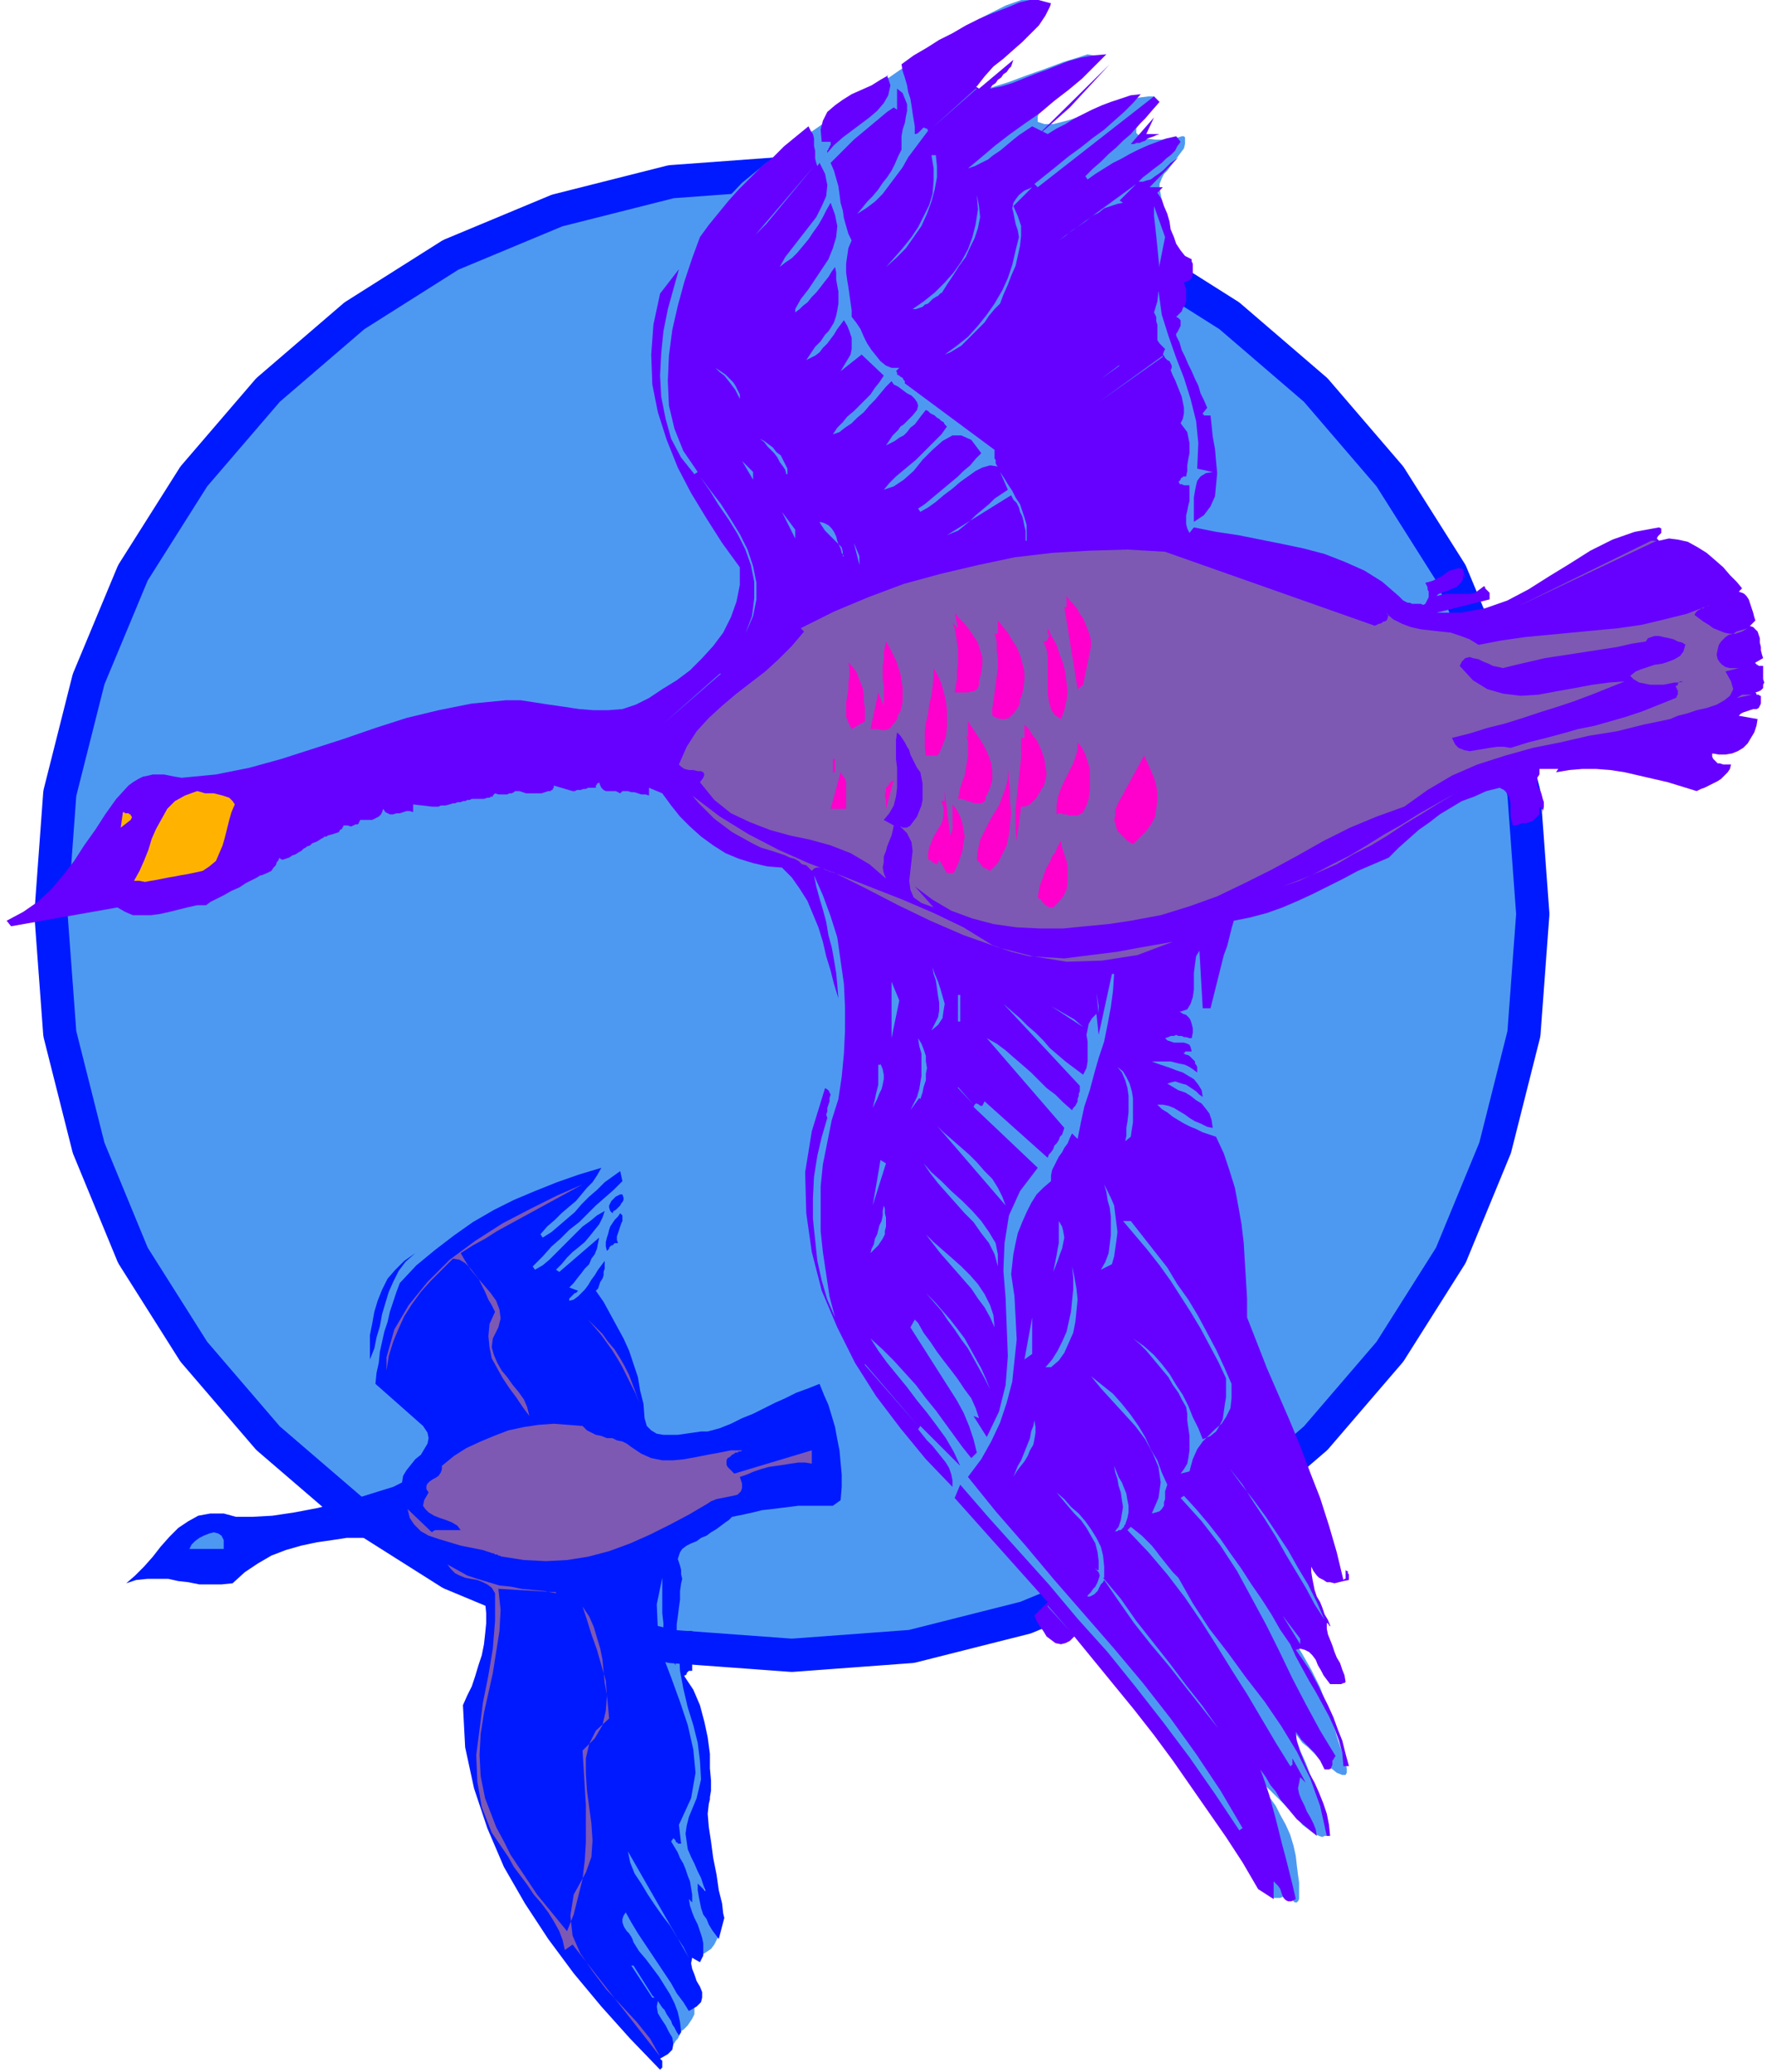
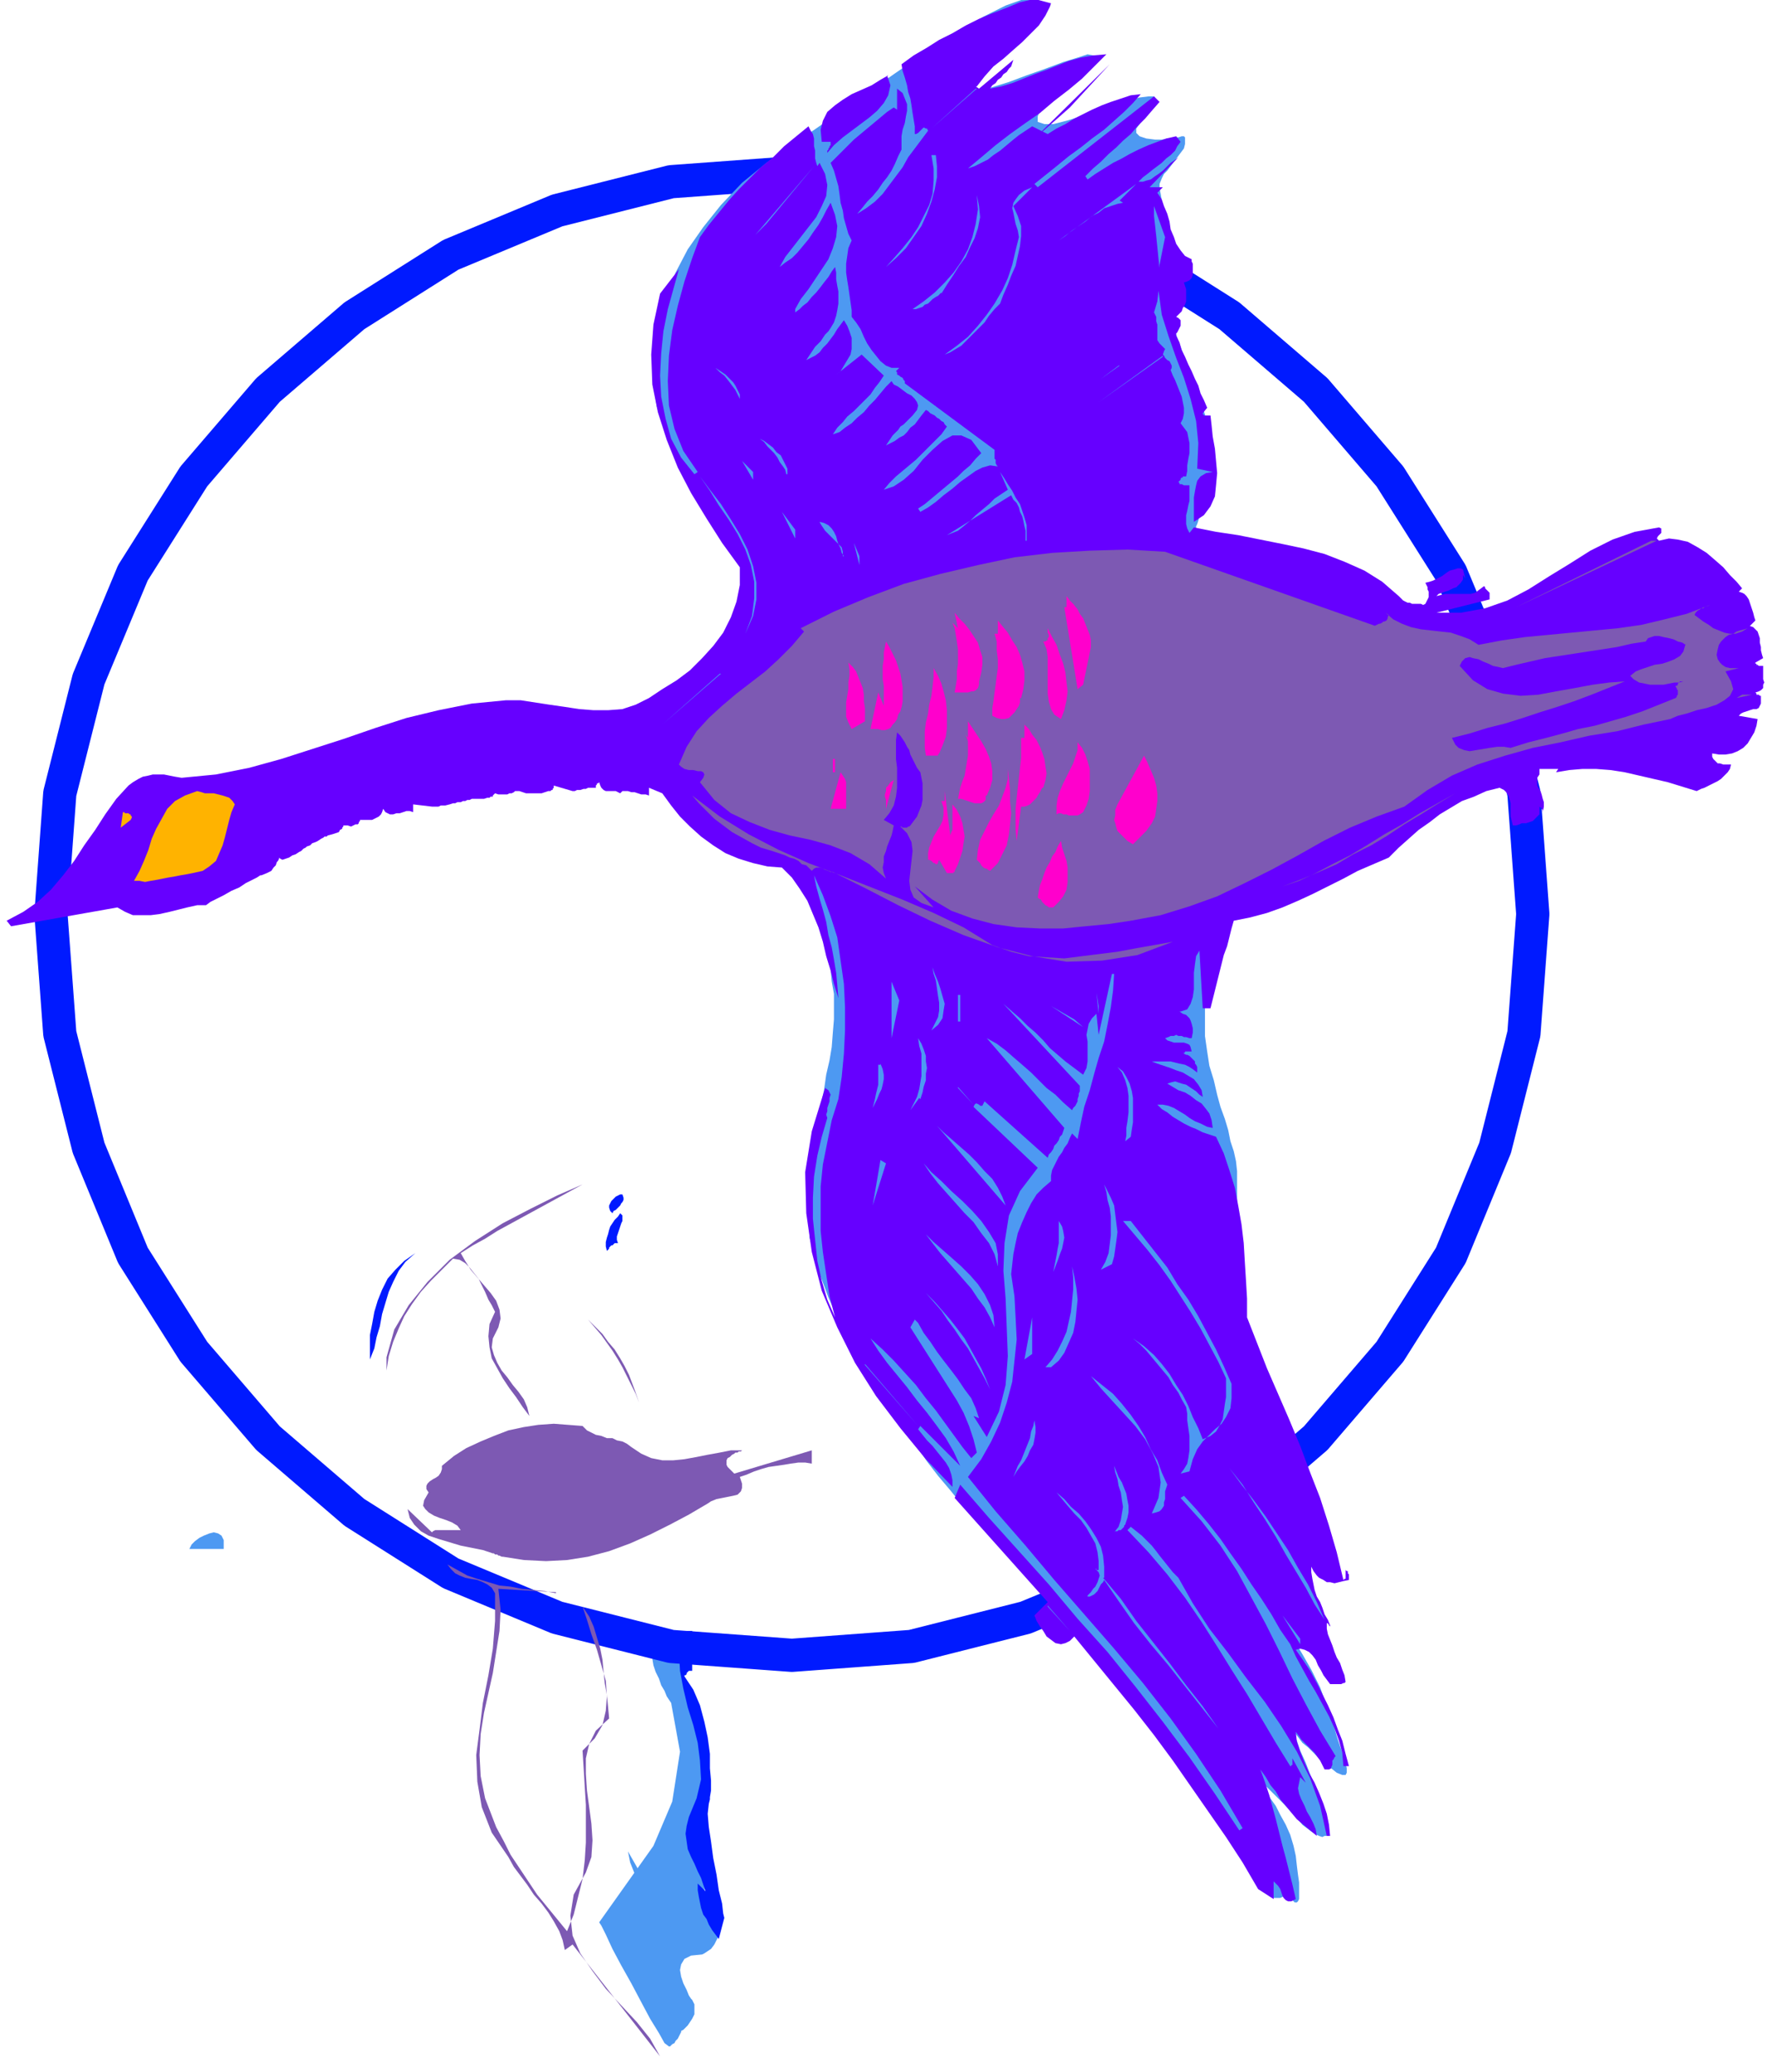
<svg xmlns="http://www.w3.org/2000/svg" fill-rule="evenodd" height="249.333" preserveAspectRatio="none" stroke-linecap="round" viewBox="0 0 1600 1870" width="213.333">
  <style>.pen1{stroke:none}.brush2{fill:#4d99f2}.brush3{fill:#60f}.brush4{fill:#7d59b3}.brush5{fill:#f0c}.brush6{fill:#ffb300}.brush7{fill:#001aff}</style>
  <path class="pen1 brush2" fill-rule="nonzero" d="M603 1847h2l1-1 1-1 2-1 1-2 2-2 1-2 1-2 1-2v-1l2-1 2-2 2-2 2-3 2-3 2-4v-9l-2-4-1-1-2-3-2-5-3-6-2-6-1-6 1-5 3-5 6-3 10-1 2-1 3-2 3-2 3-4 2-4 2-4 1-4v-5l-1-4-3-4-3-4-3-3-2-3-1-2-1-2v-17l-11-30v-34l2-4 2-6 2-7 3-9 2-9 1-9 1-9-1-9-2-7-11-37-1-1-1-1-1-3-2-3-2-3-1-4-1-5v-4l1-5 3-4 1-4-1-3-2-3-5-3-5-1-5-1-5 1-4 2-3 3-1 4v6l1 6 2 6 3 6 2 6 3 5 2 5 2 3 2 3 8 44-7 45-17 40-49 69 2 3 4 8 6 13 8 15 9 16 9 17 8 15 8 13 5 9 4 3z" />
-   <path class="pen1 brush2" fill-rule="nonzero" d="m715 1494 108-8 103-26 97-40 87-55 78-67 67-78 55-87 40-97 26-103 8-108-8-109-26-103-40-96-55-87-67-78-78-67-87-55-97-40-103-26-108-8-109 8-103 26-96 40-87 55-78 67-67 78-55 87-40 96-26 103-8 109 8 108 26 103 40 97 55 87 67 78 78 67 87 55 96 40 103 26 109 8z" />
  <path fill="none" style="stroke:#001aff;stroke-width:30;stroke-linejoin:round" d="m715 1494 108-8 103-26 97-40 87-55 78-67 67-78 55-87 40-97 26-103 8-108-8-109-26-103-40-96-55-87-67-78-78-67-87-55-97-40-103-26-108-8-109 8-103 26-96 40-87 55-78 67-67 78-55 87-40 96-26 103-8 109 8 108 26 103 40 97 55 87 67 78 78 67 87 55 96 40 103 26 109 8h0" />
  <path class="pen1 brush2" fill-rule="nonzero" d="m675 515-2-3-7-9-9-13-11-17-13-19-12-22-12-22-9-22-7-21-3-20v-18l2-20 4-20 6-21 8-22 11-21 14-20 16-20 19-20 22-18 26-18 29-20 30-21 30-21 29-20 28-17 24-15 20-10 14-5h8l1 5-4 7-7 9-9 10-10 10-11 11-10 9-8 9-4 7-1 5 5 2 10-1 13-4 16-5 16-6 17-6 16-6 13-4 9-3 5 1 1 3-4 5-6 6-8 7-9 7-8 8-8 7-6 7-2 5v5l6 2h8l12-3 13-4 14-4 14-5 13-5 12-3 8-1h5l2 3-1 4-3 4-4 4-4 5-3 5-3 4v4l3 3 6 2 8 1h6l6-1 5-1h4l3-1h2l1 1v6l-1 4-3 4-3 4-3 4-3 4-3 4-3 3-2 4-2 5v4l1 5 1 6 2 7 1 7 2 7 2 7 1 6 2 6 2 5 1 4 1 3v11l-1 6-1 8-1 8-1 8v9l1 10 2 9 4 11 5 13 5 15 6 15 5 15 5 16 3 14 2 14v11l-2 9-4 7-2 7-3 6-2 6-1 5-1 4-1 3-1 2v2l1 10 1 27 3 40 3 49 3 53 3 54 3 51 1 42 1 32-2 15-2 7-2 8-2 10-1 10-2 12v38l2 14 2 13 4 13 3 13 3 11 4 11 3 10 2 10 3 9 2 9 1 9v88l1 12 1 11 1 9 2 16 5 26 5 34 6 38 7 42 6 40 6 38 5 31 4 22 1 11 2 4 2 4 2 5 3 5 4 7 4 7 4 8 4 8 4 11 4 11 4 11 3 11 3 9 3 8 2 7 1 5v4l-1 2h-3l-5-2-5-4-5-4-6-5-5-5-5-5-5-4-3-4-3-4-2-2-1-1 1 3 3 6 3 9 5 11 5 13 4 12 5 13 4 10 2 8 1 5-1 3-1 2h-2l-2 1-3-1-4-2-3-2-4-3-4-3-4-5-4-4-4-5-5-5-4-4-5-5-4-4-3-3-3-2-2-2-1-1 1 1 2 4 3 4 4 7 5 7 4 8 5 9 4 9 3 10 2 9 1 9 1 8 1 7v15l-1 2-1 1h-2l-2-2-2-2-2-1h-5l-2 1h-6l-3-1-3-3-4-4-6-9-10-15-13-19-16-23-16-25-18-25-17-25-16-24-14-20-12-15-11-14-15-17-16-18-18-19-19-20-19-20-17-19-16-17-13-16-11-13-10-13-13-19-15-21-16-25-17-27-15-27-13-29-10-27-7-27-1-25 2-22 2-20 2-19 3-17 2-16 3-14 2-14 3-13 2-12 1-13 1-12v-23l-2-11-1-11-3-10-2-10-3-10-2-9-3-9-3-10-5-14-7-18-8-20-8-21-9-23-8-22-7-22-6-21-4-19-2-17-1-17v-34l1-14 1-14 1-11 2-8 1-5v-2z" />
  <path class="pen1 brush3" fill-rule="nonzero" d="m881 78 3 2 31-26-1 3-1 3-2 2-2 3-3 2-2 3-3 2-2 3-3 2-2 3 10-2 10-3 10-4 10-4 11-4 10-4 10-4 11-3 11-2 12-1-11 11-11 11-12 10-13 10-13 11-13 9-14 10-13 10-13 11-12 10 6-2 6-3 6-3 5-4 6-4 6-5 6-5 5-4 6-4 6-4 14 7 8-5 8-4 8-5 8-4 8-4 9-4 8-3 9-3 9-3 9-1-7 8-8 8-9 8-9 8-11 8-10 8-11 8-11 9-10 8-10 8 3 3 105-82 5 5-7 8-6 7-7 7-6 7-7 6-6 6-7 6-7 7-7 6-7 7 2 3 7-5 8-5 8-5 8-4 7-4 8-4 9-4 8-3 8-3 9-2 4 5-3 4-2 4-4 4-4 3-4 4-4 3-4 3-5 4-4 3-4 4h4l3-1 4-1 4-3 3-2 4-3 3-3 4-4 3-2 4-3-26 27h12l-5 5 4 6 2 6 3 7 2 7 1 7 3 7 2 6 4 6 4 5 6 3v2l1 2v10l-1 3-2 2-2 1-3 1 1 3 1 3v11l-1 3-2 3-1 3-3 3-2 2 2 1 2 2v5l-1 2-1 2-1 2-1 1v2l3 6 2 7 3 6 3 7 3 6 3 7 3 6 2 7 3 6 3 7-4 5v1h1v1h6l1 9 1 10 2 11 1 11 1 11-1 11-1 10-4 9-6 8-9 6v-22l1-6 1-5 1-4 3-4 5-3 6-1-14-3 1-23-2-20-5-20-6-19-7-18-7-20-6-19-3-22 1-23 5-25-10-28v9l1 9 1 9 1 10 1 10 1 10v10l-1 10-1 9-3 10 2 4v4l1 3v14l2 3 2 2 3 3-1 2-1 3 1 1 1 2 2 2 2 1 1 2 1 2v2l-1 2 2 5 2 4 2 5 2 5 2 5 1 5 1 5v5l-1 5-2 4 3 4 3 4 1 5 1 5v9l-1 5-1 6v5l-1 5h-3v1h-1l-1 1v1l-1 1-1 1 1 1v1h2l2 1h5v14l-1 4-1 5-1 4v8l1 4 2 4 4-5 20 4 20 3 20 4 20 4 19 4 19 5 18 7 18 8 16 10 15 13 2 2 2 2 2 1 2 1h2l2 1h8l2 1 2-1 1-2 1-2 1-2v-5l-1-2v-2l-1-2-1-2 4-1 3-1 4-2 4-2 4-3 3-2 4-1 3-1h3l2 1 2 8-2-3v4l-2 3-2 2-2 2-3 1-4 2-3 1-3 1-3 1-2 2 4-1 4-1h23l4-1 4-3 4-3 1 1v1l1 1 1 1 1 1 1 1v6l-48 12h22l22-4 20-7 19-10 19-12 18-11 19-12 20-10 20-7 22-4 2 1v4l-1 1-1 1-1 1-1 2 1 1 1 1 9-2 8 1 9 2 9 5 8 5 7 6 8 7 6 7 6 6 5 6-3 3 3 1 2 1 2 2 2 3 1 3 1 3 1 3 1 3 1 4 1 3-5 5 3 1 2 2 2 2 1 3 1 3v4l1 4v3l1 4 1 3-7 4v1h1v1h1l1 1h4v12l1 3-1 2v3l-2 2-2 1-3 1 1 1v1h2l1 1h1v7l-1 2-1 2-2 1h-3l-3 1-3 1-3 1-2 1-2 2 17 3-1 6-2 6-3 5-3 5-4 4-5 3-5 2-6 1h-6l-6-1v3l1 2 1 1 2 2 1 1h2l3 1h7l-1 4-2 3-3 3-3 3-3 2-4 2-4 2-4 2-3 1-4 2-13-4-13-4-13-3-13-3-13-3-13-2-13-1h-12l-12 1-12 2 2-3h-17v5l-2 3v7l1 2 2 3 1 3 1 4 1 3v4l-1 5v-2l-1-1v-1h-1l-1-1v7l-2 2-2 2-2 2-3 1-3 1h-4l-2 1-3 1h-3l-1-4-1-4v-12l-1-4-1-3-2-3-2-2-4-2-12 3-11 5-11 4-10 6-10 6-9 7-10 7-9 8-9 8-9 9-14 6-14 6-13 7-14 7-14 7-13 6-14 6-14 5-15 4-15 3-2 7-2 8-2 8-3 8-2 8-2 8-2 8-2 8-2 8-2 8h-7l-3-52-3 5-1 7-1 8v15l-1 7-2 6-3 5-6 2h-9 8l3 2 3 1 3 3 1 2 1 3 1 4v4l-1 5h-2l-3-1h-2l-2-1h-3l-2-1-2 1h-3l-2 1-3 1 2 2 3 1 3 1h9l3 1 2 1 1 2 1 4h-6v1h-1v1l2 1h1l2 1 1 1 1 1 2 2 1 1v2l1 1 1 2v5l-4-3-3-2-4-2-5-1-4-1-4-1h-17l5 2 6 2 6 2 5 2 6 2 5 3 5 3 4 5 3 5 1 6-3-2-3-3-3-2-3-2-3-2-4-1-3-1-3-1-4 1-3 1 5 3 5 3 6 2 5 3 5 4 5 3 4 5 3 4 2 6 1 7-5-1-6-3-5-2-5-3-4-3-5-3-5-3-5-2-5-1h-5l4 4 5 3 5 4 5 3 5 3 6 3 5 2 6 3 6 2 6 2 7 15 5 15 5 16 3 16 3 17 2 17 1 17 1 16 1 17v17l9 23 9 23 10 23 10 23 10 24 9 24 9 23 8 25 7 24 6 25 1-1h1v-8l1 1h1v2l1 1v5l-5 1-4 1-4 1-4-1h-3l-3-2-4-2-2-2-3-4-2-4v5l1 6 1 5 1 5 2 6 3 5 2 5 2 6 3 5 2 5v2-1l-1-1v-1h-1v-1h-1v5l1 5 2 5 2 5 2 6 2 5 3 5 2 6 2 5 1 6-1 1h-1l-2 1h-10l-3-4-3-4-2-4-3-5-2-5-3-4-3-3-4-2-4-1-4 1 7 10 6 9 6 11 5 10 5 10 5 11 4 11 4 10 3 12 3 11h-5l-1-12-3-11-4-11-5-11-6-11-6-11-6-10-6-11-6-11-5-11-9-13-8-14-9-14-9-13-9-14-10-14-9-13-11-14-11-13-11-12-3 2 19 21 17 22 15 23 13 24 13 24 12 24 12 25 12 23 13 24 14 23-1 1-1 2-1 1v4l-1 2v1l-2 1h-4l-2-4-2-4-3-4-2-3-3-3-3-3-3-3-3-3-2-3-3-4 1 9 3 9 4 10 4 9 5 9 4 9 4 10 3 9 2 10 1 10h-3l-6-27-9-25-12-24-14-23-15-22-17-22-16-22-17-22-15-23-13-23-5-5-4-5-4-5-4-5-3-4-4-5-4-4-5-5-5-4-5-4-3 3 19 20 17 20 16 21 15 22 14 22 13 21 14 22 13 22 13 22 13 21h1v-1h1v-6l12 22-5-5-1 5-1 5 1 5 2 5 3 6 2 5 3 5 3 6 2 5 1 6-6-5-6-5-6-5-5-6-5-6-5-6-4-7-5-6-4-7-5-7 4 11 4 12 3 11 3 11 3 12 3 12 3 11 3 12 3 12 3 13-4 2h-3l-2-1-2-2-1-2-1-3-1-3-2-3-2-2-2-2v16l-14-9-14-24-15-23-16-23-16-23-16-23-17-23-18-23-18-22-18-22-18-22-4 4-4 2-4 1-5-1-4-3-4-3-3-5-3-4-3-5-2-5 12-12-84-94 5-12 26 30 27 30 27 30 26 31 27 30 25 31 25 32 24 32 23 33 22 33 3-2-20-34-22-33-23-32-25-32-26-31-27-31-27-31-26-31-27-31-25-31 12-16 9-16 8-17 6-18 5-19 2-19 2-19-1-20-1-19-3-20 1-9 1-9 2-10 2-9 4-10 4-9 4-8 5-8 6-6 7-6v-5l1-5 2-4 2-4 2-4 3-4 2-4 3-4 2-5 2-4 5 5 3-15 3-14 5-15 4-15 4-14 5-15 3-15 3-16 2-15 1-15h-2l-12 55-2-19-4 4-3 5-1 5-1 5 1 6v18l-1 6-3 6-8-6-8-6-7-6-7-6-6-7-7-7-7-6-7-7-7-6-8-7 69 74v5l-1 2v2l-1 3v2l-1 2-1 2-2 2-1 2-8-7-7-7-8-6-7-7-7-7-8-7-7-6-8-7-8-6-9-5 70 81-1 3-1 3-2 2-1 3-2 3-2 2-1 3-2 3-2 2-1 3-57-51-1 2-1 2h-2l-1-1-2-1h-1l-1 1-1 2 58 55-16 21-10 22-4 25-1 25 2 25 1 26 1 26-2 26-6 24-11 23-12-19 5 2-3-9-4-9-6-8-6-9-6-8-7-9-6-8-6-9-6-8-5-9-3-3-4 7 7 11 7 11 7 11 7 11 7 11 7 11 6 11 5 12 4 12 3 12-5 5-8-10-8-11-8-11-8-11-9-11-9-12-10-11-10-11-10-10-11-10 7 11 8 11 9 11 9 11 9 12 9 11 9 12 8 11 7 12 6 13-36-36-2 3 4 5 4 5 5 5 4 5 4 5 4 5 3 5 2 6 1 5v6l-24-25-23-28-22-29-19-30-16-32-14-33-9-35-5-35-1-37 6-37 12-39 3 2 1 2 1 2-1 3v3l-1 3-1 3v3l-1 3 1 3-5 17-4 17-3 19-1 19v19l2 19 2 19 4 18 5 17 7 16-5-19-3-20-3-20-2-19v-40l2-20 4-20 4-20 6-19 3-20 2-21 1-21v-21l-1-21-3-21-3-21-6-19-7-19-8-18 2 10 3 11 3 10 3 11 2 12 3 11 2 11 2 12 1 11 1 12-4-13-3-12-4-13-3-13-4-13-5-12-5-12-7-11-7-10-9-9-13-1-13-3-13-4-12-5-11-7-11-8-10-9-9-9-8-10-8-11-12-5v7l-3-1h-4l-3-1-3-1h-3l-3-1h-5l-1 1-1 1-2-1-2-1h-9l-2-1-2-2-1-2-1-3-1 1h-1v1l-1 1v2h-7l-2 1h-2l-3 1h-3l-2 1h-2l-17-5v2l-1 1v1h-1l-1 1h-2l-3 1-3 1h-14l-3-1-3-1h-4l-1 1-2 1h-2l-2 1h-8l-3-1-2 2v1h-2l-1 1h-2l-3 1h-11l-2 1h-2l-2 1h-2l-2 1h-3l-2 1h-2l-3 1-4 1h-4l-2 1h-6l-17-2v7l-3-1h-3l-3 1-3 1h-3l-3 1h-3l-2-1-2-1-2-3-1 3-1 2-2 2-2 1-2 1-2 1h-11v1l-1 1v1l-1 1h-2l-2 1-2 1-3-1h-4v1l-1 1v1l-2 1-1 2-3 1-3 1-4 1-1 1h-2l-1 1-2 1-3 2-2 1-3 1-2 2-3 1-1 1-2 1-2 2-2 1-3 2-3 1-3 2-3 1-3 1-2-1-1-1v1l-1 2-1 1-1 3-2 2-2 3-4 2-5 2h-1l-3 2-4 2-6 3-6 4-7 3-7 4-6 3-6 3-4 3h-8l-9 2-8 2-8 2-9 2-8 1h-16l-7-3-7-4-96 17-4-5 15-8 13-9 12-11 11-13 10-13 9-14 10-14 9-14 10-14 11-12 4-3 5-3 4-2 5-1 4-1h10l5 1 5 1 6 1 31-3 30-6 29-8 28-9 28-9 29-10 28-9 29-7 30-6 31-3h13l13 2 13 2 14 2 13 2 13 1h13l13-1 12-4 12-6 12-8 13-8 12-9 11-11 10-11 9-12 7-14 5-14 3-15v-16l-16-22-14-22-14-23-12-23-10-25-8-25-5-25-1-27 2-27 6-28 17-22-5 18-5 18-4 20-2 20-1 20 1 19 4 20 5 18 9 17 12 15 3-2-13-19-8-20-5-21-1-22 1-23 3-23 5-22 6-22 7-21 7-19 8-11 9-11 9-11 9-10 10-10 10-10 11-9 10-10 11-9 11-9 2 4 2 3 1 4v7l1 4v7l1 4 1 3 2-3 5 10 2 10-1 10-4 9-5 10-7 9-7 9-7 9-7 9-5 9 5-4 6-4 5-5 5-6 5-6 4-6 5-7 4-7 3-6 4-7 4 11 2 10-1 10-3 10-4 10-6 9-6 9-6 9-7 9-5 9v3l4-3 3-3 4-3 4-5 4-4 4-5 3-4 4-5 3-5 3-4 1 5v6l1 6 1 5v11l-1 6-1 5-2 6-3 5-2 3-3 3-2 3-2 3-2 2-3 3-2 3-2 3-2 3-2 3 4-2 4-2 4-3 3-4 4-4 3-4 3-4 3-5 3-4 3-4 3 5 2 5 2 6v10l-1 5-3 5-3 5-3 5-5 4 24-19 20 19-4 6-4 5-4 6-5 5-5 5-5 5-6 5-4 5-5 5-4 6 6-2 5-4 6-4 5-5 6-5 5-6 5-5 5-6 5-6 5-5 2 3 4 2 4 3 4 3 4 2 3 3 2 3 1 3-1 4-4 5-3 3-2 2-3 3-3 2-2 3-3 3-2 2-2 3-2 3-2 3 4-2 4-2 4-3 4-2 3-3 3-4 4-3 3-4 3-4 4-5 2 1 2 2 2 1 2 1 2 2 2 1 2 2 2 1 1 2 2 2-5 7-6 6-6 6-5 5-6 6-6 5-6 5-6 5-6 6-5 6 9-3 9-6 9-8 8-10 9-9 9-8 9-5h8l9 4 9 12-5 5-5 6-6 5-5 5-6 5-6 5-6 5-6 5-6 5-6 4 2 3 7-4 7-5 7-6 8-6 7-6 7-5 7-5 6-3 7-2 7 1-1-1-1-2v-3l-1-1v-8l-81-60v-2l-1-1-1-2-2-1-1-1-2-1v-2l-1-1 1-1 2-2h-7l-5-2-5-4-4-5-4-5-4-6-3-6-3-7-4-6-4-5v-6l-1-7-1-7-1-7-1-6-1-7v-8l1-7 1-7 3-7-3-6-2-7-2-7-1-7-2-7-1-8-1-7-2-7-2-7-3-7 5-5 5-5 5-5 6-6 6-5 6-5 6-5 6-5 6-5 6-4 3 2V80l5 4 2 5 2 5v6l-1 5-1 6-2 6-1 6v12l-3 6-3 7-3 6-4 6-4 5-4 6-5 6-5 5-4 5-5 6 8-5 8-6 7-7 6-8 6-8 6-8 5-9 6-8 6-8 6-8-1-2h-1l-2-1-1 1-1 1-1 1-1 1-1 1-2 1h-1v-7l-1-6-1-6-1-7-1-6-2-6-1-6-2-7-2-6-1-6 11-8 12-7 11-7 12-6 12-7 12-6 12-5 13-5 12-5 13-3 15 4 2-6-3 9-4 8-6 9-7 7-8 8-8 7-9 8-9 7-8 9-7 9z" />
  <path class="pen1 brush3" fill-rule="nonzero" d="m932 127 70-69-36 39-34 30zM801 68l3 9-2 9-4 7-6 7-7 6-8 6-8 6-8 6-8 7-6 7v-2l1-1v-1l1-1v-1l1-1v-3h-8l-1-11 2-8 4-8 7-6 7-5 8-5 9-4 9-4 8-5 7-4z" />
  <path class="pen1 brush2" fill-rule="nonzero" d="m881 80-40 36 41-36z" />
-   <path class="pen1 brush3" fill-rule="nonzero" d="m1047 121-3 1-2 1-3 1-3 1-2 2-3 1-2 1h-3l-2 1h-3l21-24-7 15h12z" />
  <path class="pen1 brush2" fill-rule="nonzero" d="m845 140 1 10v10l-2 11-3 11-4 11-5 11-7 10-7 10-9 9-9 8 8-9 7-8 8-10 6-9 5-10 5-10 3-10 1-12v-11l-2-12h5zm-163 72 53-62-43 52-10 10zm332-29-5 1-6 2-6 2-5 4-6 3-6 5-6 4-6 4-6 5-6 4 70-51-15 15 3 2zm-99 3 4 9 3 9v9l-1 9-2 9-2 9-4 9-3 8-4 9-3 8-5 5-5 6-4 6-6 6-5 5-5 5-5 5-5 3-5 3-5 2 11-8 10-8 9-10 8-10 7-10 7-12 5-11 4-12 3-13 3-12-1-6-2-6-1-5-1-5-1-4 1-5 2-3 3-4 5-4 7-3-17 17zm120-15-12 10 12-10zm-185 93-3 3-2 1-3 2-2 2-2 2-3 1-2 2-3 1-3 1h-3l10-7 10-8 9-9 8-9 7-10 6-11 4-11 3-12 2-13-1-13 2 10 1 10-2 10-3 9-4 8-4 9-6 8-5 8-6 9-5 8zm192 42-24 19 24-19zm8 15-58 42 58-41zm-322 6-10 10 10-10zm-60 29v10-6l-2-4-2-4-3-4-3-4-4-5-4-3-4-4-4-2 4 2 3 2 3 2 3 2 2 2 2 2 3 3 2 3 2 4 2 4zm342-26-16 12 17-12zm-258 12-12 14 12-14zm298 24-24 14 24-14zm4 24-48 26 48-26zm-344 38-1-4-2-3-3-4-2-4-3-4-3-3-3-3-3-4-4-3-4-2 4 2 4 2 4 3 4 3 3 4 4 3 2 4 2 4 2 4v5zm85-22-19 17 19-17zm-115 27-10-17 10 10v7zm246 55v-9l-1-4-1-5-1-4-2-4-1-4-2-4-3-3-2-4-58 36 5-2 5-2 5-4 6-5 5-5 6-5 6-5 5-5 6-4 6-4-7-16 4 6 3 5 4 6 3 6 4 6 2 6 2 6 2 7v14zm-253 84 6-16 2-16v-15l-3-15-5-14-7-14-8-13-9-13-8-13-9-13 9 12 10 13 9 14 8 13 7 14 5 15 3 15v15l-3 15-7 16zm122-127-9 9 9-9zm-77 41-12-24 12 16v8zm43 16v-4l-1-4-3-3-3-3-3-3-3-3-3-3-2-3-2-3-1-2 4 1 4 2 3 3 2 3 2 4 1 4 1 3 2 4 1 4 2 3z" />
  <path class="pen1 brush4" fill-rule="nonzero" d="m1369 548 122-60h5l-127 60z" />
  <path class="pen1 brush2" fill-rule="nonzero" d="m776 510-5-20 5 12v8z" />
  <path class="pen1 brush4" fill-rule="nonzero" d="m1241 565 2-1 2-1h1l2-1 1-1h1l2-1 1-2v-1l1-2-3-2 7 6 8 4 8 3 9 2 9 1 9 1 9 1 9 3 8 3 8 5 21-4 21-3 21-2 21-2 21-2 21-2 21-3 21-5 20-5 21-8-2 1h-1l-2 1-1 1h-2l-1 1-2 1-1 1-1 1-1 2 4 3 4 3 5 3 4 3 5 2 5 2 5 1h5l6-2 5-3-3 1-4 1-3 1-3 2-4 1-3 2-2 2-2 2-2 3-1 4-1 5 1 4 2 3 2 2 3 2 4 1h8l4-1 4-1-20 5 5 9 2 7-3 6-5 4-7 4-9 3-9 2-9 3-8 2-7 3-24 5-24 6-25 4-26 6-25 5-25 7-25 8-23 10-22 13-21 15-25 9-24 10-24 12-23 13-24 13-24 12-25 12-25 9-26 8-27 5-20 3-21 2-20 2h-21l-21-1-21-3-19-5-19-7-17-10-16-12 17 19-11-4-7-5-3-7-1-8 1-9 1-9 1-9-1-8-4-8-7-7 1 1h1l1 1h4l1-1h1l1-1 3-4 3-4 2-5 2-5 1-5v-15l-1-5-1-5-3-4-2-4-2-4-2-4-1-4-2-3-2-4-2-3-2-3-3-3-1 7v17l1 8v18l-1 8-2 8-4 7-5 6 9 5-1 5-1 4-2 5-2 5-1 4-2 5v5l-1 5 1 5 2 5-15-13-17-10-18-7-18-5-19-4-18-5-18-7-17-8-15-12-13-16 3-4 1-3-1-2-2-1h-3l-4-1h-4l-4-1-3-2-2-2 7-16 9-14 11-12 12-11 13-11 13-10 13-10 12-11 12-12 11-13-3-3 30-15 31-13 32-12 33-9 34-8 33-7 34-4 34-2 34-1 34 2 190 67zm277-34-5 5 5-5z" />
  <path class="pen1 brush5" fill-rule="nonzero" d="m985 584-7 34-5 4-12-74h2v-10l3 4 3 3 4 5 2 4 3 4 2 5 2 5 2 5 1 5v6z" />
  <path class="pen1 brush4" fill-rule="nonzero" d="m1506 538-12 8 12-8z" />
  <path class="pen1 brush5" fill-rule="nonzero" d="M884 615v3l-1 3-2 2-2 1h-2l-3 1h-12l1-6 1-6v-7l1-7v-13l-1-7-1-6-1-6-2-5 5 5-3-14 4 5 5 5 4 5 4 6 4 6 2 7 2 6v7l-1 7-2 8zm37 15v4l-1 3-2 3-2 3-3 3-2 2-4 1h-3l-4-1-4-2v-7l1-6 1-8 1-7 1-8 1-7v-8l-1-8v-8l-2-7h3v-12l4 5 5 6 4 7 4 6 3 7 2 7 2 8v8l-1 8-2 8zm37 19-6-4-3-5-2-7-1-7v-33l-1-7-3-7h2l1-1h1v-2l1-1v-2l-1-2v-4l4 8 4 7 3 9 3 8 2 8 1 9 1 8-1 8-2 9-3 8z" />
  <path class="pen1 brush3" fill-rule="nonzero" d="m1522 581-2 7-3 4-5 3-5 2-6 2-7 1-6 2-6 2-5 2-5 4 3 3 5 3 5 1 5 1h12l5-1 5-1h4l4-1h-3l-1 1-1 1v1l-1 1h-1v1l1 1v1l1 1v4l-1 1v1l-1 1-15 6-15 6-15 5-14 4-14 4-15 3-14 4-15 4-16 4-16 5-6-1h-6l-7 1-6 1-6 1-6 1-5-1-5-2-3-3-3-6 16-4 16-5 16-4 16-5 15-5 16-5 15-5 16-6 15-6 15-6-14 1-15 2-16 3-17 3-16 3-16 1-16-2-14-4-13-8-12-13 2-4 3-3 4-1 3 1 5 1 4 2 5 2 4 2 5 1 4 1 12-3 13-3 13-3 13-2 13-2 13-2 13-2 13-2 13-3 13-2 2-3 3-1 3-1h4l4 1 5 1 4 1 4 2 4 1 3 2z" />
  <path class="pen1 brush5" fill-rule="nonzero" d="m814 638-1 4-2 3-1 4-2 3-2 2-2 3-2 1-3 1h-3l-3-1h-7l7-33 5 12v-18l-1-6v-12l1-6v-6l1-5 1-5 3 5 3 6 3 6 2 6 2 6 1 6 1 6v13l-1 6zm-33 13-12 7-3-6-2-5v-13l1-6 1-6v-6l1-6v-6l-1-6 4 4 3 4 2 5 2 5 2 5 1 6v6l1 6v12zm67 29-1 1v1h-11l-1-7v-15l1-8 2-8 1-8 2-8 1-8 1-9v-8l4 7 3 7 2 7 2 8 1 9v16l-1 8-3 8-3 7z" />
  <path class="pen1 brush2" fill-rule="nonzero" d="m650 608-52 46 53-46z" />
  <path class="pen1 brush4" fill-rule="nonzero" d="m1568 630 5-3h9l-14 3zm-10 19h12-12z" />
  <path class="pen1 brush5" fill-rule="nonzero" d="M890 718v4l-2 2-2 1h-6l-3-1-3-1-3-1-3-1h-3l1-5 1-5 2-6 2-5 1-6 1-6 1-6v-13l-2-6 2 3v-15l4 6 4 6 4 6 4 7 3 7 2 6 1 7v8l-2 7-3 7zm51-7-1 2-1 2-2 3-1 2-2 2-2 2-2 2-2 1-3 1h-3l-4 31-1-10v-19l1-10 1-9 1-9 1-9 1-9v-18h3v-12l4 4 3 5 4 5 3 6 2 5 2 6 1 7 1 6-1 6-2 7zm37 22-3 2-2 1h-8l-2-1h-3l-2-1h-2l-2 1v-8l1-7 2-6 3-7 3-6 3-6 3-6 2-6 2-6v-7l4 5 3 6 2 6 2 7v20l-1 7-2 6-3 6z" />
  <path class="pen1 brush4" fill-rule="nonzero" d="m1486 680-21 5 21-5z" />
  <path class="pen1 brush5" fill-rule="nonzero" d="m1035 750-12 12-5-3-3-3-3-3-3-3-1-3-1-4-1-3 1-4v-5l2-5 24-44 3 6 3 7 3 7 2 7 1 7v7l-1 7-1 7-3 6-5 7zm-283-65h2v12h-2v-12zm142 101-2-1-1-1h-1l-2-1-1-1-1-1-1-2-1-1-1-1-1-1 1-9 2-9 4-8 4-8 4-7 5-8 3-8 3-8 2-8v-9l1 9 1 10v10l1 11-1 10-1 9-2 10-4 8-4 8-7 7zm-130-56h-14l9-33 2 3 2 3 1 3v24zm36 0v-8l-1-3v-2l1-3v-3l2-2 2-3 3-2-7 26z" />
  <path class="pen1 brush6" fill-rule="nonzero" d="m212 726-3 7-2 7-2 8-2 8-2 7-3 7-3 7-6 5-6 4-9 2-5 1-6 1-5 1-6 1-5 1-5 1-6 1-5 1-5-1h-5l5-9 4-9 4-10 3-10 4-9 5-9 5-9 7-7 9-5 11-4 4 1 3 1h8l4 1 4 1 3 1 3 1 3 3 2 3z" />
  <path class="pen1 brush5" fill-rule="nonzero" d="m858 754 1-3 1-2v-23l4 5 3 6 2 6 1 6 1 6-1 6-1 7-2 6-2 6-3 6v1h-1v1h-6l-7-12-1 2v1l-1 1h-1l-1-1h-1l-1-1-1-1-2-1h-1v-6l1-5 2-5 2-5 3-5 3-5 2-4 1-6v-6l-2-6h3v-9l5 40z" />
  <path class="pen1 brush4" fill-rule="nonzero" d="m1158 800 15-5 15-7 15-8 16-8 15-9 16-10 16-9 16-10 16-9 16-9-15 9-16 10-15 9-15 10-15 9-16 8-15 9-16 7-17 7-16 6zm-262 53 17 6 16 4 16 1 16 1 16-2 16-2 16-2 16-3 17-3 17-3-32 12-32 5-32 1-31-5-31-8-31-11-30-13-29-14-29-15-28-14-2-1h-2l-2-1-3-1-2-1-2-1h-4l-2 1-2 2-1-1-2-2-2-2-4-1-3-3-4-2-4-1-4-2-3-1-9-3-10-3-8-4-9-5-9-5-8-6-8-6-7-7-7-7-6-7 25 19 26 16 27 14 27 12 29 11 28 11 28 11 28 12 27 13 26 16z" />
  <path class="pen1 brush6" fill-rule="nonzero" d="m118 740-9 7 2-14h1l1 1h3l1 1h1v1l1 1v1l-1 2z" />
  <path class="pen1 brush2" fill-rule="nonzero" d="m855 757-2 17 2-17z" />
  <path class="pen1 brush5" fill-rule="nonzero" d="M950 819h-3l-1-1-2-1-1-1-1-1-1-1-1-2-2-1-1-1 1-6 1-5 2-5 2-6 2-5 3-5 2-5 3-4 2-5 3-5 1 6 2 6 2 6 1 6v13l-1 7-3 6-4 5-5 5z" />
  <path class="pen1 brush4" fill-rule="nonzero" d="m1141 805-29 12 29-12z" />
  <path class="pen1 brush2" fill-rule="nonzero" d="m841 930 3-6 3-6 1-6v-7l-1-6-1-7-1-7-2-6-1-6-1-6 1 6 2 6 3 7 2 6 2 7 2 7-1 6-1 7-4 6-6 5zm-36 6v-50l7 17-7 34zm187-21-2-19 2 12v7zm-127-17h2v24h-2v-24zm113 29-29-19 21 12 8 7zm-148 64-8 11 3-6 3-6 2-7 1-6 1-6v-20l-2-7-1-7 3 5 2 5 2 6v5l1 6-1 5v6l-2 6-1 5-2 6zm212-47 27 5-27-5zm-247 16 2 5 1 5v4l-1 5-1 4-2 4-2 5-2 4-2 4-2 4 2-4 1-4 1-4 1-5 1-4 1-4v-18h2zm226 66-5 4 1-5v-7l1-6 1-8v-15l-1-7-2-7-3-7-4-5 5 4 3 5 3 6 2 7 1 6v22l-1 6-1 7zm-156-45 14 16-14-15zm43 107-62-72 6 6 7 6 8 7 8 7 7 7 7 8 7 7 5 8 4 8 3 8zm-120 0 7-41 5 3-12 38zm113 55-3-11-5-10-7-9-7-10-8-8-8-9-8-9-8-9-7-9-6-9 7 8 9 8 9 9 10 9 9 9 8 9 7 10 6 10 2 10v11z" />
-   <path class="pen1 brush7" fill-rule="nonzero" d="m488 1114 2 3 8-5 7-6 7-6 7-6 6-7 7-7 7-6 7-7 7-5 7-5 2 9-8 8-8 7-8 7-7 7-8 8-9 7-8 8-8 7-8 9-9 9 2 3 7-4 6-5 6-6 6-6 6-6 6-6 6-6 7-5 6-5 7-4-2 6-3 6-4 5-4 5-5 6-6 5-5 4-5 5-5 6-5 5 3 2 36-31-1 5-1 5-2 5-3 4-2 5-4 4-3 4-4 5-3 4-4 4 8 3-1 1-1 1h-1l-1 1-1 1-1 1-1 1-1 1v2l4-1 4-3 3-3 3-3 3-4 3-5 3-4 3-5 3-4 3-4v7l-1 3v3l-1 3-2 3-1 3-1 3-2 2 7 10 6 11 6 11 6 11 5 11 4 12 4 12 2 12 3 12 1 13 2 7 4 4 5 3 6 1h13l7-1 7-1 7-1h6l11-3 10-4 10-5 10-4 10-5 10-5 9-4 10-5 11-4 10-4 4 10 4 9 3 10 3 10 2 11 2 10 1 11 1 11v11l-1 12-7 5h-31l-8 1-8 1-8 1-9 1-8 2-9 2-10 2-3 3-3 2-4 3-4 3-5 3-4 3-5 2-4 3-5 2-4 2-4 3-2 3-1 3-1 3 1 3 1 3 1 4v4l1 4-1 4-1 7v8l-1 7-1 8-1 7v8l-1 7v22l-4-7-3-7-2-8-2-8v-8l-1-9v-32l-5 24 1 23 4 22 8 21 8 22 7 21 5 22 2 21-4 23-11 24 2 17h-3v-1h-1l-1-1v-1l-1-1-1-1-2 3 3 5 3 5 2 5 3 5 2 5 2 6 2 5 1 6 1 6v7l-3-3 1 6 2 6 2 5 3 6 2 6 2 6 1 5v11l-3 6-7-4-1 5 1 5 2 5 2 6 3 5 2 5v5l-1 4-4 4-7 4-5-8-6-8-5-9-6-9-6-9-6-9-6-9-6-9-6-10-5-9-2 3-1 3v3l1 3 1 2 2 3 2 2 2 3 1 2 1 3 5 8 6 7 6 8 6 8 5 8 5 8 4 8 3 8 2 9 1 9-2 3-2-3-2-4-2-3-1-3-2-3-2-3-2-4-2-2-2-3-2-3-1 5 1 6 3 5 4 6 3 6 3 5 1 6-1 5-4 4-7 4 1 1 1 1v6l-2 2-27-28-26-29-25-30-23-31-21-32-19-33-15-35-12-36-8-37-2-38 4-9 4-8 3-9 3-10 3-9 2-10 1-9 1-10v-9l-1-10-1-1h-1l-1-1h-1v-1l-4-3-4-2-2-1h-10l-2-1-4-3-4-4-7-5-6-4-6-4-7-5-6-4-7-4-6-4-7-4-6-4-7-3h-26l-13 2-14 2-14 3-14 4-13 5-12 7-12 8-11 10-10 1h-20l-10-2-9-1-9-2h-19l-10 1-9 3 8-7 8-8 8-9 7-9 8-9 8-8 9-6 9-5 11-2h12l11 3h15l18-1 20-3 21-4 20-5 19-5 16-5 13-4 8-4 1-6 3-5 4-5 4-5 5-4 3-5 3-5 1-5-1-5-4-6-43-38 1-10 2-9 1-10 2-9 2-9 3-9 2-9 3-9 3-9 3-8 15-16 17-14 17-13 17-12 19-11 18-9 19-8 20-8 20-7 20-6-4 7-4 6-5 5-5 6-5 6-6 5-7 6-6 6-7 6-6 7z" />
  <path class="pen1 brush4" fill-rule="nonzero" d="m526 1069-11 6-11 6-11 6-11 6-11 6-11 6-11 6-11 7-11 6-11 7 4 7 5 8 6 7 6 7 6 7 5 7 3 8 1 8-2 8-5 10-1 8 2 7 3 7 4 7 5 6 5 7 5 6 5 7 3 7 2 8-6-8-6-9-6-8-6-9-5-9-5-9-2-10-1-10 1-11 5-11-3-6-3-5-3-7-3-6-3-6-4-5-4-5-4-4-5-3-6-1-10 10-10 10-9 10-8 11-7 11-5 11-5 12-4 13-2 13v14-26l7-25 13-22 17-21 20-20 23-17 25-16 25-13 24-12 23-10z" />
  <path class="pen1 brush2" fill-rule="nonzero" d="m1004 1141-10 5 4-7 3-8 1-8 1-8v-17l-1-8-2-7-1-7-2-7 3 6 3 6 3 7 1 8 1 8 1 8-1 8-1 7-1 7-2 7z" />
  <path class="pen1 brush7" fill-rule="nonzero" d="m562 1078 1 3v2l-1 2-1 1-1 2-1 1-1 1-2 2-2 1-1 2-2-2-1-3v-2l1-2 1-2 2-2 2-2 2-1 2-1h2z" />
-   <path class="pen1 brush2" fill-rule="nonzero" d="m793 1124-7 7 1-4 2-4 1-5 2-4 1-4 1-4 2-4 1-5v-4l1-5 1 3v4l1 4v8l-1 4v3l-2 4-2 3-2 3z" />
  <path class="pen1 brush7" fill-rule="nonzero" d="M558 1122h-3l-1 1-1 1h-1l-1 1-1 1v1l-1 1-1 1-1-4v-4l1-4 1-3 1-4 1-3 2-3 2-3 3-3 2-3 2 2v5l-1 2-1 3-1 3-1 3-1 3v3l1 3z" />
  <path class="pen1 brush2" fill-rule="nonzero" d="m949 1153 2-5 1-5 1-5 1-5 1-6 1-5v-20l3 5 1 4 1 6-1 5-1 5-2 5-2 6-2 5-2 5-2 5zm72-51 11 14 11 14 11 14 9 15 10 14 9 15 8 15 8 15 7 15 7 16v13l-1 9-4 8-4 6-6 5-5 5-6 6-5 7-4 9-3 11-8 2 3-4 3-5 1-5 1-7v-13l-1-7-1-7v-6l-1-6-4-7-3-6-5-7-4-7-5-6-5-6-5-6-5-6-6-6-6-5 10 7 9 8 7 8 7 9 6 10 6 9 5 10 4 10 5 10 4 10 7-3 5-4 3-5 3-6 1-7 1-7 1-6v-17l-7-15-8-15-8-15-9-15-9-14-9-14-10-14-11-14-11-13-11-13h7zm-123 96-4-9-5-9-6-8-6-9-7-8-7-8-7-8-7-8-7-9-6-8 7 7 8 7 8 7 9 8 8 8 7 8 6 9 5 10 3 9 1 11z" />
  <path class="pen1 brush7" fill-rule="nonzero" d="M334 1227v-22l2-10 2-11 3-10 4-10 5-10 7-8 8-8 10-7-9 8-6 8-5 10-4 9-3 10-3 10-2 11-3 10-2 10-4 10z" />
  <path class="pen1 brush2" fill-rule="nonzero" d="M949 1234h-5l6-7 5-8 4-8 4-9 2-9 2-9 1-10 1-10v-11l-1-10 2 9 2 11 1 10-1 10-1 10-2 10-4 9-4 9-5 7-7 6z" />
-   <path class="pen1 brush4" fill-rule="nonzero" d="m502 1148-14 12 14-12z" />
  <path class="pen1 brush2" fill-rule="nonzero" d="m894 1254-5-10-5-9-5-9-5-9-6-8-6-9-6-8-6-9-7-8-7-8 8 8 7 8 7 8 7 9 6 8 5 9 5 9 5 9 4 9 4 10zm-84-70 12 12-12-12zm115 43 7-38v33l-7 5z" />
  <path class="pen1 brush4" fill-rule="nonzero" d="m577 1266-3-8-4-8-4-8-4-8-4-7-5-8-5-7-5-7-6-7-6-7 7 7 6 6 5 7 6 7 5 8 4 7 4 8 3 8 3 8 3 9z" />
  <path class="pen1 brush2" fill-rule="nonzero" d="m781 1231 48 56-48-55zm273 109-1 3-1 3v7l-1 3v3l-2 3-2 2-3 1-4 1 6-14 2-14-2-14-5-12-7-13-9-12-10-11-11-12-10-11-9-11 10 8 10 8 8 9 8 10 7 10 6 10 5 11 6 10 4 11 5 11zm-139-7 2-5 2-5 3-5 2-5 2-5 2-5 2-5 1-6 2-5 1-5 1 6v5l-1 6-1 5-3 5-2 5-3 5-4 5-3 4-3 5z" />
  <path class="pen1 brush4" fill-rule="nonzero" d="m570 1306 9 6 9 4 10 2h10l10-1 11-2 10-2 11-2 10-2h10l-1 1h-2l-1 1h-2l-1 1-2 1-1 1-1 1-2 1-1 2v4l1 2 1 1 1 1 1 1 1 1 1 1 1 1 70-21v12l-6-1h-6l-7 1-6 1-7 1-7 1-7 2-6 2-7 3-6 2 2 6v4l-1 3-3 3-4 1-5 1-5 1-5 1-5 2-3 2-17 10-17 9-18 9-18 8-19 7-19 5-19 3-19 1-20-1-19-3h-1l-2-1h-1l-1-1h-2l-1-1h-1l-9-3-10-2-10-2-10-3-10-3-9-3-7-4-6-6-4-6-2-8 22 21 1-1 2-1h23l-3-4-5-3-5-2-6-2-5-2-5-3-3-3-2-3 1-5 4-7-2-3v-3l1-2 2-2 3-2 2-1 3-2 2-3 1-3v-3l11-9 11-7 13-6 12-5 13-5 14-3 13-2 14-1 13 1 13 1 4 4 4 2 4 2 5 1 5 2h5l4 2 5 1 4 2 4 3z" />
  <path class="pen1 brush2" fill-rule="nonzero" d="m973 1285 31 33-31-33zm223 177-9-14-8-15-9-15-9-15-9-16-10-16-10-15-10-16-12-15-12-14 12 14 11 15 11 14 11 15 10 15 10 15 9 16 9 15 8 16 7 16zm-180-86-1 1v1l-1 1-1 1-1 1h-2l-1 1h-2l-1 1 4-5 2-6 1-6 1-6-1-6-1-7-2-6-1-6-2-6-1-6 2 5 2 5 3 5 2 5 2 5 1 6 1 5v6l-1 5-2 6zm-20 48 16 19 14 20 15 19 15 19 15 20 15 19 14 20 13 20 12 20 11 21-11-21-12-20-13-20-15-19-15-19-15-19-16-19-15-19-14-20-13-19-1 2-2 2-1 2-1 2-1 2-1 1-2 2-2 1-2 1h-2v-1l1-1 2-2 2-3 2-2 2-4 1-3 1-3-1-3-5-5 1 1 1 1h1v1h2v-8l-1-8-2-8-4-7-4-7-5-7-6-6-6-7-5-6-5-6 7 6 6 7 7 6 6 7 5 7 5 8 4 8 2 8 1 10v10zm-794-29v3h-31l2-4 3-3 4-3 4-2 5-2 4-1 4 1 3 2 2 4v6z" />
  <path class="pen1 brush4" fill-rule="nonzero" d="m502 1437-52-3 2 19-1 19-3 19-3 19-4 18-4 18-3 19-1 19 1 19 4 20 5 13 5 13 7 13 6 12 8 12 8 12 8 12 9 11 9 11 9 11 6-15 4-16 4-16 2-17 1-16v-34l-1-16-1-17-1-16 11-11 7-12 3-13 1-13-1-14-4-14-4-14-5-14-4-13-4-12 6 9 4 9 3 10 3 10 2 10 1 11 1 10 2 11 1 10 1 11-12 11-6 12-3 13v14l1 15 2 15 2 15 1 15-1 15-5 14-11 20-3 19 2 18 7 16 11 16 12 16 14 15 14 15 12 15 9 16-79-101-7 5-2-9-3-8-5-9-5-8-6-8-7-8-6-9-6-8-6-8-5-9-15-22-9-23-4-23-1-24 3-23 3-24 5-25 4-24 2-25v-25l-3-5-4-3-4-2-5-2-6-1-5-1-5-2-4-2-4-4-3-4 9 5 9 5 9 3 10 3 10 3 10 1 10 2 10 1 11 1 10 2z" />
  <path class="pen1 brush2" fill-rule="nonzero" d="m608 1412-7 10 7-10zm338 37 20 23-20-22zm228 35-16-26 16 21v5z" />
  <path class="pen1 brush7" fill-rule="nonzero" d="M625 1508h-3l-1 1-1 1v1l-1 1h-1v1l8 12 6 14 4 15 3 14 2 15v13l1 11v9l-1 6v2l-1 4-1 9 1 12 2 13 2 15 3 15 2 14 3 12 1 9 1 4-5 19-3-4-3-4-3-5-2-5-3-4-2-6-1-5-1-5-1-6v-6l7 7-2-6-2-6-3-6-3-7-3-6-3-7-1-7-1-7 1-7 2-8 7-17 4-17-1-17-2-16-4-16-5-16-4-17-3-16-1-18 2-18h10v36z" />
  <path class="pen1 brush2" fill-rule="nonzero" d="m1167 1594 5 8-5-8zm-588 27 27 38-27-38zm-17 9 58 84-58-84zm60 137-5-10-6-9-6-10-7-9-7-10-6-9-6-10-6-9-4-10-2-10 55 96zm-31 36h-2l-19-29h2l17 27 2 2z" />
</svg>